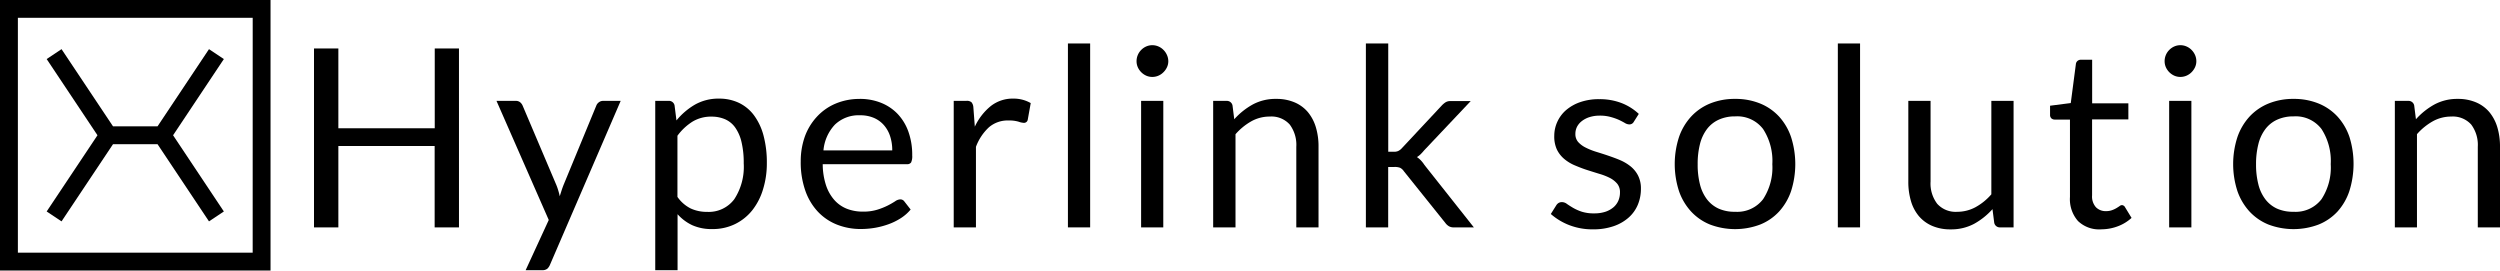
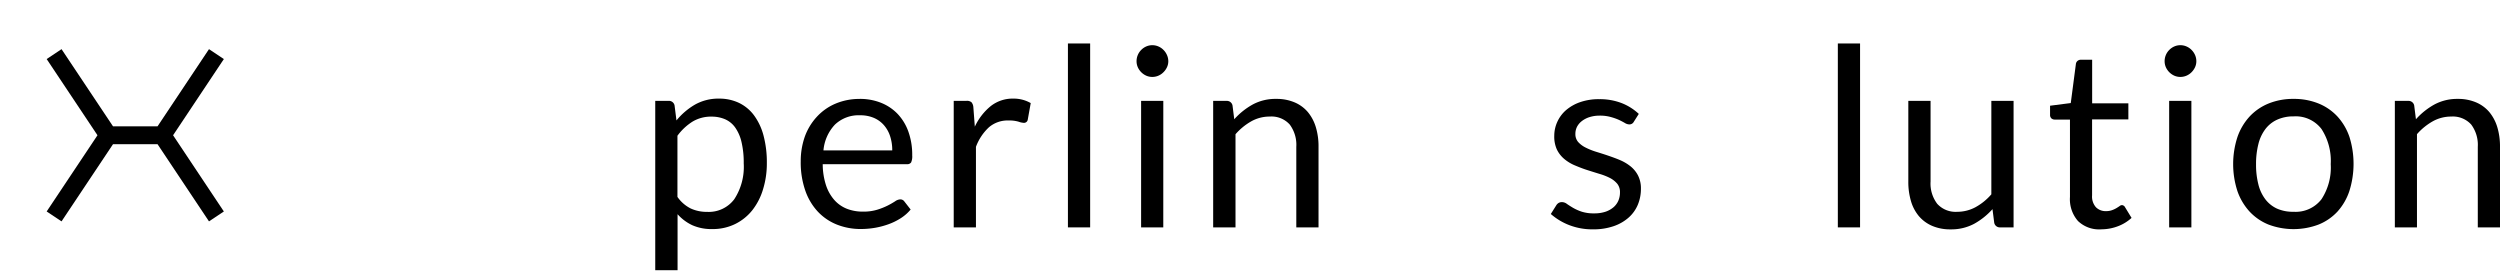
<svg xmlns="http://www.w3.org/2000/svg" width="263.432" height="28.507" viewBox="0 0 263.432 28.507">
  <defs>
    <clipPath id="clip-path">
      <rect id="長方形_1869" data-name="長方形 1869" width="263.432" height="28.507" fill="none" />
    </clipPath>
  </defs>
  <g id="グループ_55513" data-name="グループ 55513" transform="translate(0 0)">
-     <path id="パス_4556" data-name="パス 4556" d="M132.947,37.013h-2.564V28.435H120.237v8.579H117.67V18.16h2.567v8.407h10.156V18.16h2.553Z" transform="translate(-84.583 -13.054)" />
    <g id="グループ_55514" data-name="グループ 55514" transform="translate(0 0)">
      <g id="グループ_55513-2" data-name="グループ 55513" transform="translate(0 0)" clip-path="url(#clip-path)">
-         <path id="パス_4557" data-name="パス 4557" d="M191.7,55.066a1.2,1.2,0,0,1-.281.422.8.8,0,0,1-.546.157h-1.741l2.435-5.289L186.06,37.807h2.027a.691.691,0,0,1,.472.152.932.932,0,0,1,.25.335l3.565,8.393a5.864,5.864,0,0,1,.2.579q.087.281.152.59.093-.3.186-.59c.062-.194.132-.391.211-.593l3.459-8.379a.76.76,0,0,1,.281-.349.683.683,0,0,1,.413-.138h1.87Z" transform="translate(-133.743 -27.176)" />
        <path id="パス_4558" data-name="パス 4558" d="M245.55,55.042V37.2h1.406a.6.6,0,0,1,.63.486l.2,1.577a7.18,7.18,0,0,1,1.954-1.67,5.016,5.016,0,0,1,2.531-.63,4.828,4.828,0,0,1,2.078.439,4.279,4.279,0,0,1,1.591,1.3,6.261,6.261,0,0,1,1.015,2.137,10.977,10.977,0,0,1,.354,2.933,9.158,9.158,0,0,1-.4,2.744,6.631,6.631,0,0,1-1.125,2.2,5.279,5.279,0,0,1-1.808,1.459,5.338,5.338,0,0,1-2.415.534,4.967,4.967,0,0,1-2.112-.408,4.812,4.812,0,0,1-1.547-1.158v5.9Zm5.933-16.182a3.774,3.774,0,0,0-2.008.529,5.8,5.8,0,0,0-1.586,1.487v6.445a3.765,3.765,0,0,0,1.406,1.223,4.062,4.062,0,0,0,1.724.354,3.357,3.357,0,0,0,2.854-1.327,6.225,6.225,0,0,0,1-3.79,9.37,9.37,0,0,0-.231-2.235,4.379,4.379,0,0,0-.664-1.532,2.567,2.567,0,0,0-1.066-.874,3.527,3.527,0,0,0-1.431-.278" transform="translate(-176.505 -26.572)" />
        <path id="パス_4559" data-name="パス 4559" d="M306.289,37.059a5.956,5.956,0,0,1,2.21.4,4.982,4.982,0,0,1,1.752,1.156,5.3,5.3,0,0,1,1.15,1.87,7.225,7.225,0,0,1,.413,2.531,1.547,1.547,0,0,1-.118.74.495.495,0,0,1-.447.183h-8.866a7.309,7.309,0,0,0,.34,2.2,4.5,4.5,0,0,0,.869,1.555,3.473,3.473,0,0,0,1.316.934,4.538,4.538,0,0,0,1.71.309,4.974,4.974,0,0,0,1.521-.205,7.181,7.181,0,0,0,1.1-.439,8.455,8.455,0,0,0,.77-.441,1.024,1.024,0,0,1,.534-.205.519.519,0,0,1,.447.225l.658.844a4.464,4.464,0,0,1-1.04.914,6.469,6.469,0,0,1-1.3.638,8.415,8.415,0,0,1-1.428.377,8.844,8.844,0,0,1-1.459.124,6.745,6.745,0,0,1-2.545-.467,5.587,5.587,0,0,1-2.013-1.369,6.258,6.258,0,0,1-1.322-2.23,9.015,9.015,0,0,1-.475-3.051,7.8,7.8,0,0,1,.427-2.607,6.147,6.147,0,0,1,1.24-2.067,5.661,5.661,0,0,1,1.968-1.406,6.43,6.43,0,0,1,2.587-.509m.053,1.724a3.615,3.615,0,0,0-2.671.981,4.528,4.528,0,0,0-1.209,2.716h7.249a4.729,4.729,0,0,0-.225-1.493,3.324,3.324,0,0,0-.658-1.17,2.943,2.943,0,0,0-1.057-.762,3.585,3.585,0,0,0-1.428-.273" transform="translate(-215.691 -26.638)" />
        <path id="パス_4560" data-name="パス 4560" d="M357.4,50.533V37.2h1.341a.746.746,0,0,1,.526.143.9.9,0,0,1,.2.5l.157,2.078a6.1,6.1,0,0,1,1.687-2.176,3.736,3.736,0,0,1,2.359-.782,3.689,3.689,0,0,1,1,.124,3.567,3.567,0,0,1,.844.349L365.2,39.19a.4.4,0,0,1-.408.329,1.967,1.967,0,0,1-.562-.124,3.533,3.533,0,0,0-1.066-.127,3.03,3.03,0,0,0-2.047.711,5.342,5.342,0,0,0-1.375,2.067v8.486Z" transform="translate(-256.904 -26.573)" />
        <rect id="長方形_1867" data-name="長方形 1867" width="2.342" height="19.379" transform="translate(112.53 4.581)" />
        <path id="パス_4561" data-name="パス 4561" d="M429.266,18.624a1.482,1.482,0,0,1-.141.638,1.76,1.76,0,0,1-.371.526,1.651,1.651,0,0,1-.531.363,1.6,1.6,0,0,1-.644.132,1.563,1.563,0,0,1-.638-.132,1.768,1.768,0,0,1-.889-.889,1.563,1.563,0,0,1-.132-.638,1.667,1.667,0,0,1,.132-.652,1.647,1.647,0,0,1,.363-.537,1.686,1.686,0,0,1,.526-.363,1.563,1.563,0,0,1,.638-.132,1.6,1.6,0,0,1,.644.132,1.651,1.651,0,0,1,.531.363,1.708,1.708,0,0,1,.368.537,1.582,1.582,0,0,1,.143.652m-.529,17.512H426.4V22.808h2.339Z" transform="translate(-306.158 -12.177)" />
        <path id="パス_4562" data-name="パス 4562" d="M454.63,50.6V37.268h1.406a.6.6,0,0,1,.633.486l.183,1.448a7.474,7.474,0,0,1,1.94-1.552,5.024,5.024,0,0,1,2.48-.593,4.81,4.81,0,0,1,1.929.363,3.736,3.736,0,0,1,1.406,1.026,4.52,4.52,0,0,1,.844,1.6,6.938,6.938,0,0,1,.281,2.067V50.6h-2.342V42.11a3.58,3.58,0,0,0-.689-2.348,2.587,2.587,0,0,0-2.112-.844,3.938,3.938,0,0,0-1.94.5,6.4,6.4,0,0,0-1.665,1.361V50.6Z" transform="translate(-326.795 -26.636)" />
-         <path id="パス_4563" data-name="パス 4563" d="M514.216,16.29V27.7h.6a1.07,1.07,0,0,0,.433-.073,1.193,1.193,0,0,0,.382-.281l4.218-4.513a2.244,2.244,0,0,1,.4-.34.934.934,0,0,1,.526-.132h2.131l-4.915,5.2a5.134,5.134,0,0,1-.363.4,2.178,2.178,0,0,1-.388.3,2.521,2.521,0,0,1,.427.363,3.31,3.31,0,0,1,.363.467l5.21,6.58h-2.12a1.024,1.024,0,0,1-.492-.112,1.269,1.269,0,0,1-.388-.349l-4.381-5.463a1.059,1.059,0,0,0-.4-.36,1.572,1.572,0,0,0-.591-.084h-.658v6.366H511.86V16.29Z" transform="translate(-367.933 -11.709)" />
        <path id="パス_4564" data-name="パス 4564" d="M589.915,39.515a.517.517,0,0,1-.486.281.917.917,0,0,1-.447-.143c-.169-.1-.371-.205-.613-.323a5.9,5.9,0,0,0-.86-.306,4.107,4.107,0,0,0-1.184-.152,3.472,3.472,0,0,0-1.066.152,2.556,2.556,0,0,0-.81.413,1.832,1.832,0,0,0-.515.6,1.645,1.645,0,0,0-.177.756,1.26,1.26,0,0,0,.281.844,2.626,2.626,0,0,0,.785.593,7,7,0,0,0,1.119.45c.41.127.844.262,1.268.408s.858.3,1.271.478a4.739,4.739,0,0,1,1.1.658,3.019,3.019,0,0,1,.782.967,2.972,2.972,0,0,1,.3,1.375,4.362,4.362,0,0,1-.329,1.7,3.718,3.718,0,0,1-.976,1.355,4.615,4.615,0,0,1-1.577.9,6.484,6.484,0,0,1-2.162.332,6.723,6.723,0,0,1-2.531-.453,6.45,6.45,0,0,1-1.92-1.164l.562-.894a.782.782,0,0,1,.25-.264.688.688,0,0,1,.38-.093.879.879,0,0,1,.5.186c.174.124.388.259.638.408a4.927,4.927,0,0,0,.908.408,4.1,4.1,0,0,0,1.336.183,3.659,3.659,0,0,0,1.2-.177,2.569,2.569,0,0,0,.844-.478,1.925,1.925,0,0,0,.506-.7,2.18,2.18,0,0,0,.163-.844,1.405,1.405,0,0,0-.281-.914,2.5,2.5,0,0,0-.782-.619A6.369,6.369,0,0,0,586.265,45c-.416-.127-.844-.262-1.277-.4s-.844-.3-1.274-.481a4.328,4.328,0,0,1-1.125-.678,3.043,3.043,0,0,1-.782-1,3.269,3.269,0,0,1-.276-1.44,3.546,3.546,0,0,1,.318-1.468,3.6,3.6,0,0,1,.919-1.237,4.581,4.581,0,0,1,1.487-.844,5.946,5.946,0,0,1,2.013-.315,6.384,6.384,0,0,1,2.362.413,5.655,5.655,0,0,1,1.808,1.139Z" transform="translate(-417.754 -26.687)" />
-         <path id="パス_4565" data-name="パス 4565" d="M633.944,37.058a6.851,6.851,0,0,1,2.638.486,5.573,5.573,0,0,1,2,1.381,6.162,6.162,0,0,1,1.263,2.165,9.346,9.346,0,0,1,0,5.677,6.148,6.148,0,0,1-1.263,2.157,5.49,5.49,0,0,1-2,1.375,7.474,7.474,0,0,1-5.275,0,5.548,5.548,0,0,1-2-1.375,6.132,6.132,0,0,1-1.277-2.157,9.235,9.235,0,0,1,0-5.677,6.147,6.147,0,0,1,1.277-2.165,5.623,5.623,0,0,1,2-1.381,6.867,6.867,0,0,1,2.638-.486m0,11.894a3.427,3.427,0,0,0,2.947-1.324,6.089,6.089,0,0,0,.976-3.689,6.162,6.162,0,0,0-.976-3.709,3.426,3.426,0,0,0-2.947-1.33,4.078,4.078,0,0,0-1.735.354,3.242,3.242,0,0,0-1.232.987,4.367,4.367,0,0,0-.737,1.583A8.469,8.469,0,0,0,630,43.95a8.376,8.376,0,0,0,.242,2.117,4.311,4.311,0,0,0,.737,1.572,3.254,3.254,0,0,0,1.232.981,4.081,4.081,0,0,0,1.735.332" transform="translate(-451.112 -26.637)" />
        <rect id="長方形_1868" data-name="長方形 1868" width="2.342" height="19.379" transform="translate(193.658 4.581)" />
        <path id="パス_4566" data-name="パス 4566" d="M717.481,37.81v8.5a3.524,3.524,0,0,0,.7,2.342,2.606,2.606,0,0,0,2.1.844,4.05,4.05,0,0,0,1.935-.486,6.047,6.047,0,0,0,1.67-1.355V37.81h2.342V51.138h-1.406a.6.6,0,0,1-.633-.489l-.183-1.434a7.363,7.363,0,0,1-1.935,1.547,5.106,5.106,0,0,1-2.474.585,4.809,4.809,0,0,1-1.929-.36,3.821,3.821,0,0,1-1.406-1.021,4.346,4.346,0,0,1-.844-1.592,7.107,7.107,0,0,1-.281-2.067v-8.5Z" transform="translate(-514.052 -27.178)" />
        <path id="パス_4567" data-name="パス 4567" d="M773.6,40.268a3.215,3.215,0,0,1-2.427-.88,3.483,3.483,0,0,1-.844-2.531V28.7h-1.6a.529.529,0,0,1-.354-.124.492.492,0,0,1-.143-.388v-.948l2.182-.281.54-4.117a.5.5,0,0,1,.172-.323.537.537,0,0,1,.368-.124h1.173v4.595h3.816V28.68H772.66v8.011a1.686,1.686,0,0,0,.408,1.248,1.424,1.424,0,0,0,1.052.408,1.811,1.811,0,0,0,.638-.1,2.586,2.586,0,0,0,.467-.217c.132-.079.245-.152.337-.217a.424.424,0,0,1,.242-.1.4.4,0,0,1,.329.222l.686,1.125a4.412,4.412,0,0,1-1.462.889,4.977,4.977,0,0,1-1.76.315" transform="translate(-552.211 -16.1)" />
        <path id="パス_4568" data-name="パス 4568" d="M814.523,18.624a1.521,1.521,0,0,1-.138.638,1.867,1.867,0,0,1-.368.526,1.69,1.69,0,0,1-.534.363,1.605,1.605,0,0,1-.644.132,1.563,1.563,0,0,1-.638-.132,1.768,1.768,0,0,1-.889-.889,1.564,1.564,0,0,1-.132-.638,1.666,1.666,0,0,1,.132-.652,1.646,1.646,0,0,1,.363-.537,1.685,1.685,0,0,1,.526-.363,1.563,1.563,0,0,1,.638-.132,1.605,1.605,0,0,1,.644.132,1.69,1.69,0,0,1,.534.363,1.8,1.8,0,0,1,.368.537,1.625,1.625,0,0,1,.138.652M814,36.136h-2.342V22.808H814Z" transform="translate(-583.088 -12.177)" />
        <path id="パス_4569" data-name="パス 4569" d="M843.228,37.058a6.862,6.862,0,0,1,2.638.486,5.587,5.587,0,0,1,2,1.381,6.117,6.117,0,0,1,1.262,2.165,9.52,9.52,0,0,1-.017,5.677,6.106,6.106,0,0,1-1.246,2.157,5.508,5.508,0,0,1-2,1.375,7.474,7.474,0,0,1-5.275,0,5.561,5.561,0,0,1-2-1.375,6.184,6.184,0,0,1-1.277-2.157,9.233,9.233,0,0,1,0-5.677,6.187,6.187,0,0,1,1.277-2.165,5.643,5.643,0,0,1,2.008-1.381,6.862,6.862,0,0,1,2.629-.486m0,11.894a3.427,3.427,0,0,0,2.947-1.324,6.078,6.078,0,0,0,.973-3.689,6.173,6.173,0,0,0-.973-3.709,3.421,3.421,0,0,0-2.947-1.33,4.1,4.1,0,0,0-1.738.354,3.234,3.234,0,0,0-1.229.987,4.319,4.319,0,0,0-.737,1.583,8.46,8.46,0,0,0-.245,2.126,8.366,8.366,0,0,0,.245,2.117,4.268,4.268,0,0,0,.737,1.572,3.242,3.242,0,0,0,1.229.981,4.1,4.1,0,0,0,1.738.332" transform="translate(-601.552 -26.637)" />
        <path id="パス_4570" data-name="パス 4570" d="M897.46,50.6V37.269h1.406a.6.6,0,0,1,.633.486l.183,1.448a7.462,7.462,0,0,1,1.94-1.552,5.038,5.038,0,0,1,2.458-.593,4.81,4.81,0,0,1,1.929.363,3.733,3.733,0,0,1,1.406,1.026,4.57,4.57,0,0,1,.844,1.6,7.029,7.029,0,0,1,.281,2.067V50.6H906.2V42.111a3.582,3.582,0,0,0-.692-2.348,2.606,2.606,0,0,0-2.112-.844,3.953,3.953,0,0,0-1.94.5,6.4,6.4,0,0,0-1.665,1.355V50.6Z" transform="translate(-645.108 -26.637)" />
-         <path id="パス_4571" data-name="パス 4571" d="M0,28.507H28.507V0H0Zm26.625-1.884H1.884V1.878H26.628Z" transform="translate(0 0)" />
        <path id="パス_4572" data-name="パス 4572" d="M19.056,36.568l5.424-8.132h4.693l5.421,8.132,1.566-1.043L30.81,27.494l5.351-8.031L34.594,18.42l-5.421,8.132H24.48L19.056,18.42,17.49,19.463l5.354,8.031L17.49,35.524Z" transform="translate(-12.572 -13.241)" />
      </g>
    </g>
  </g>
</svg>